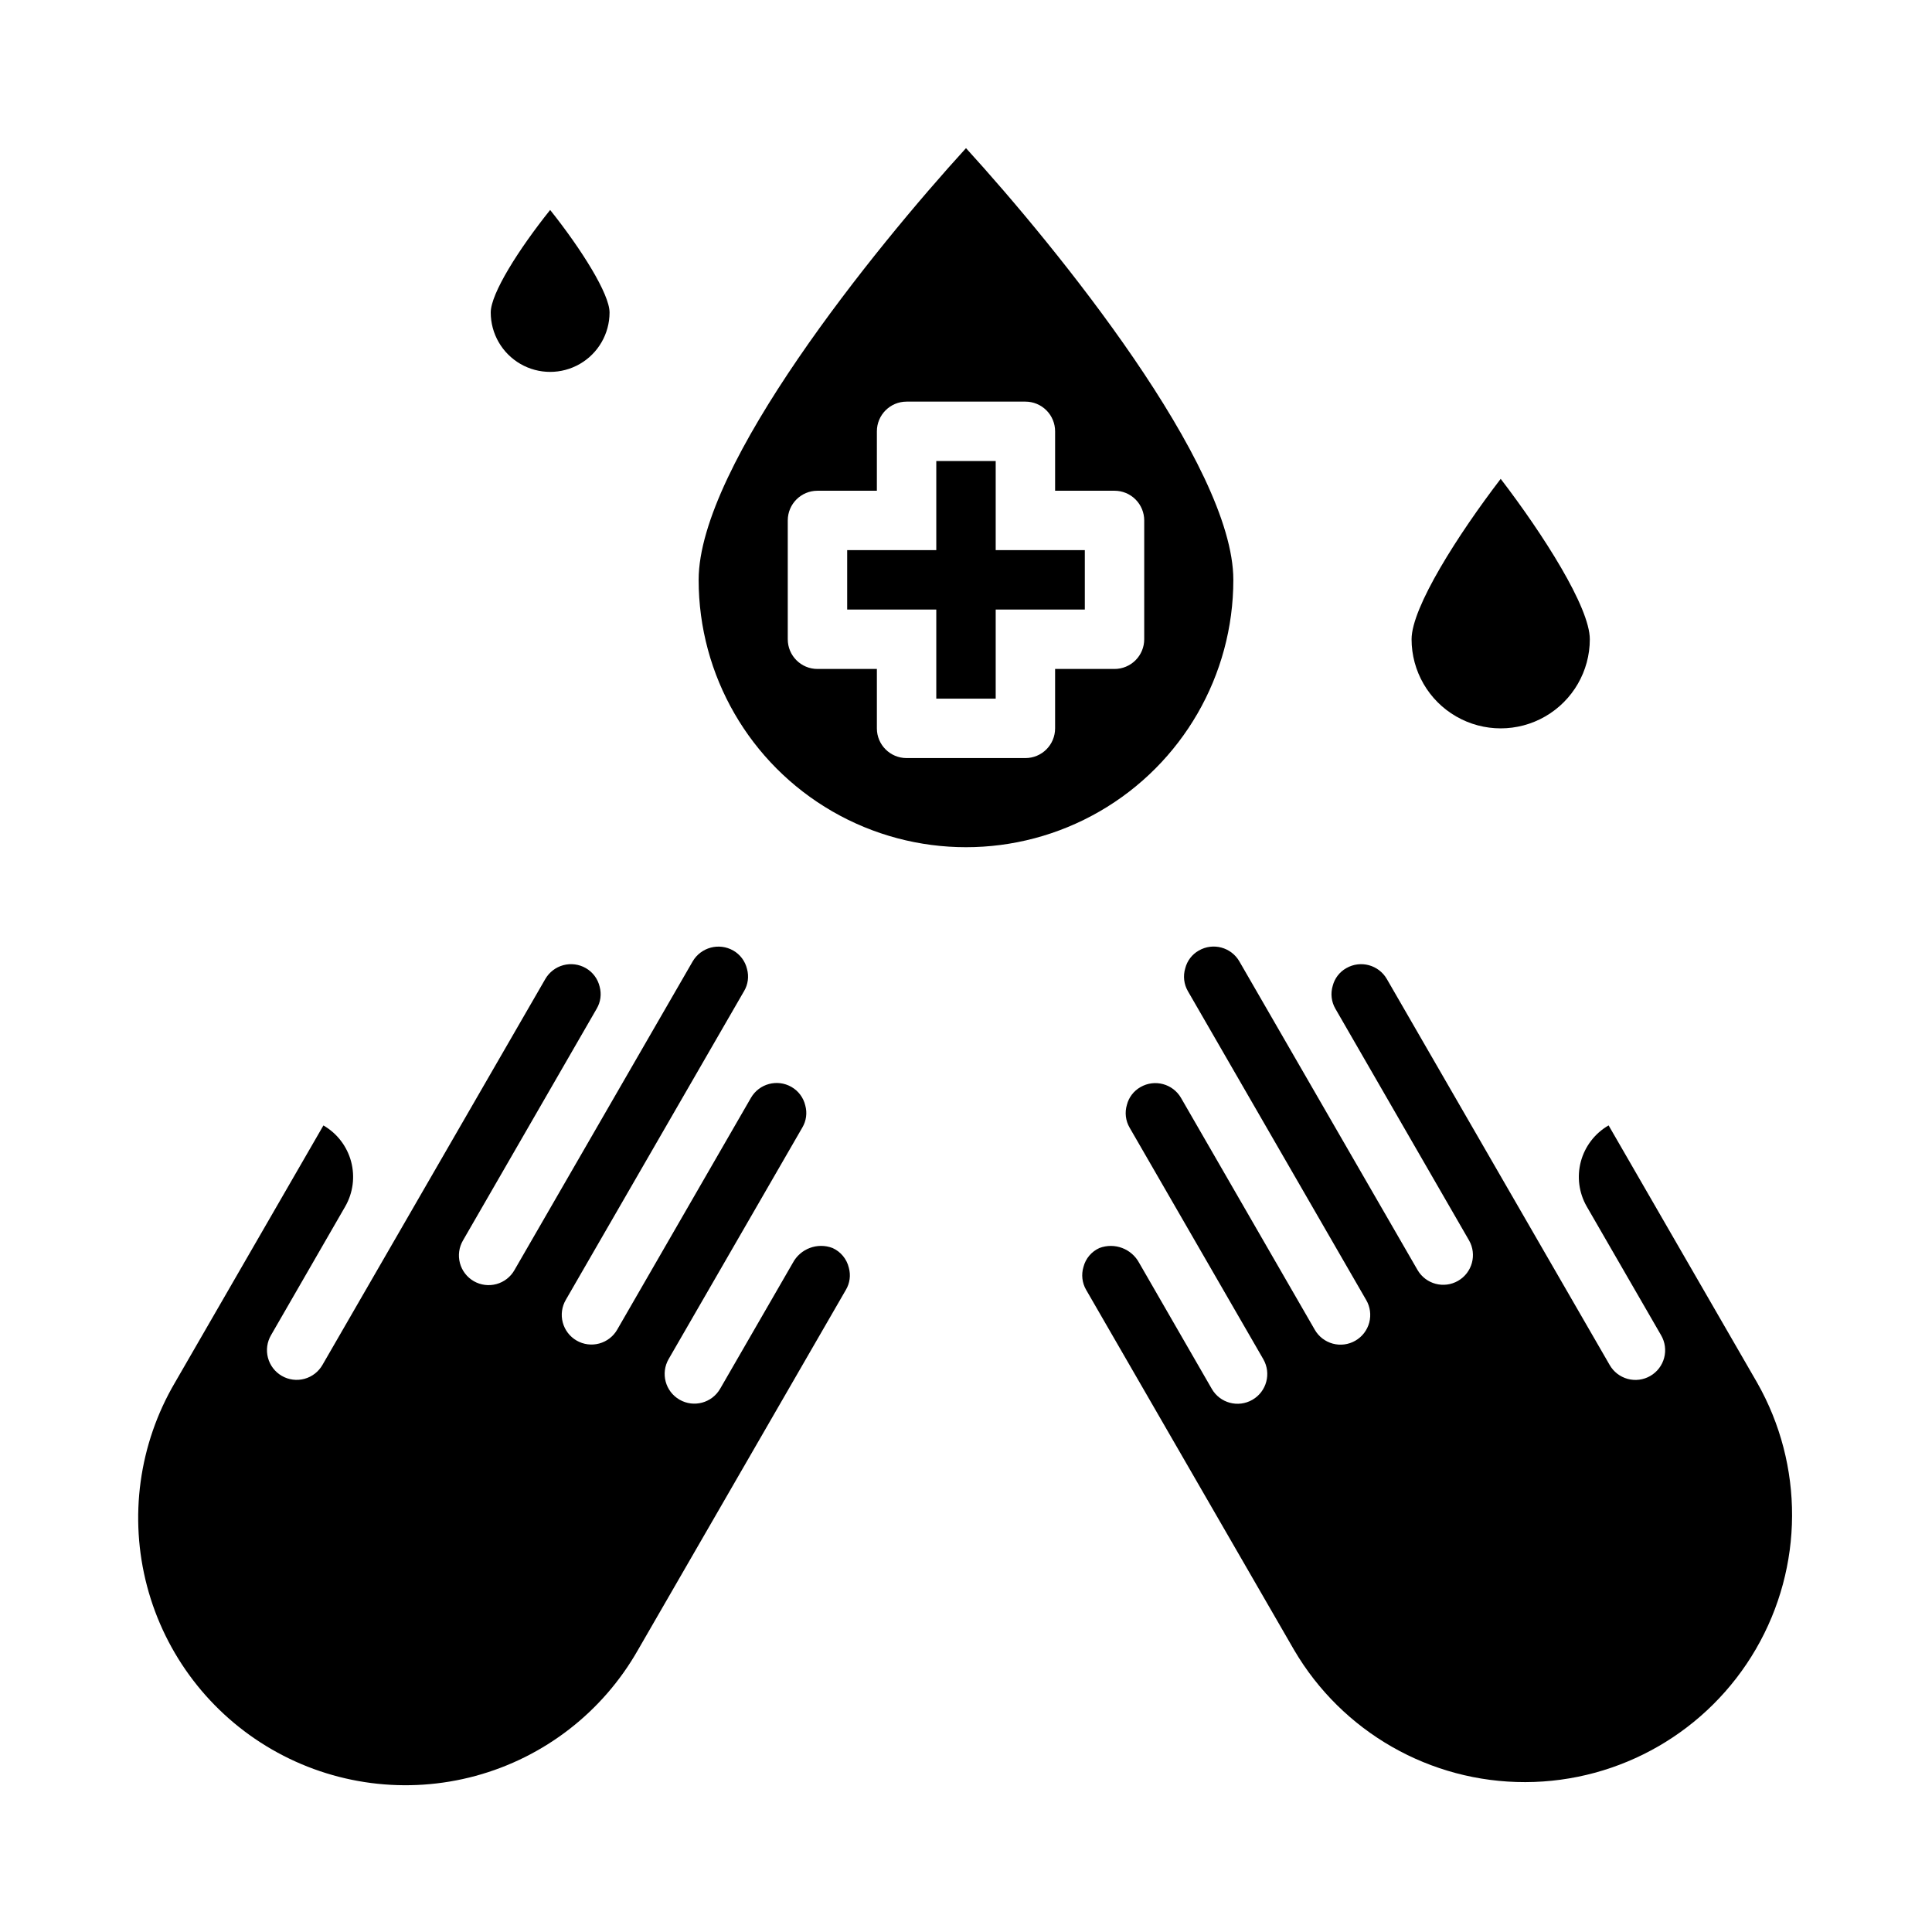
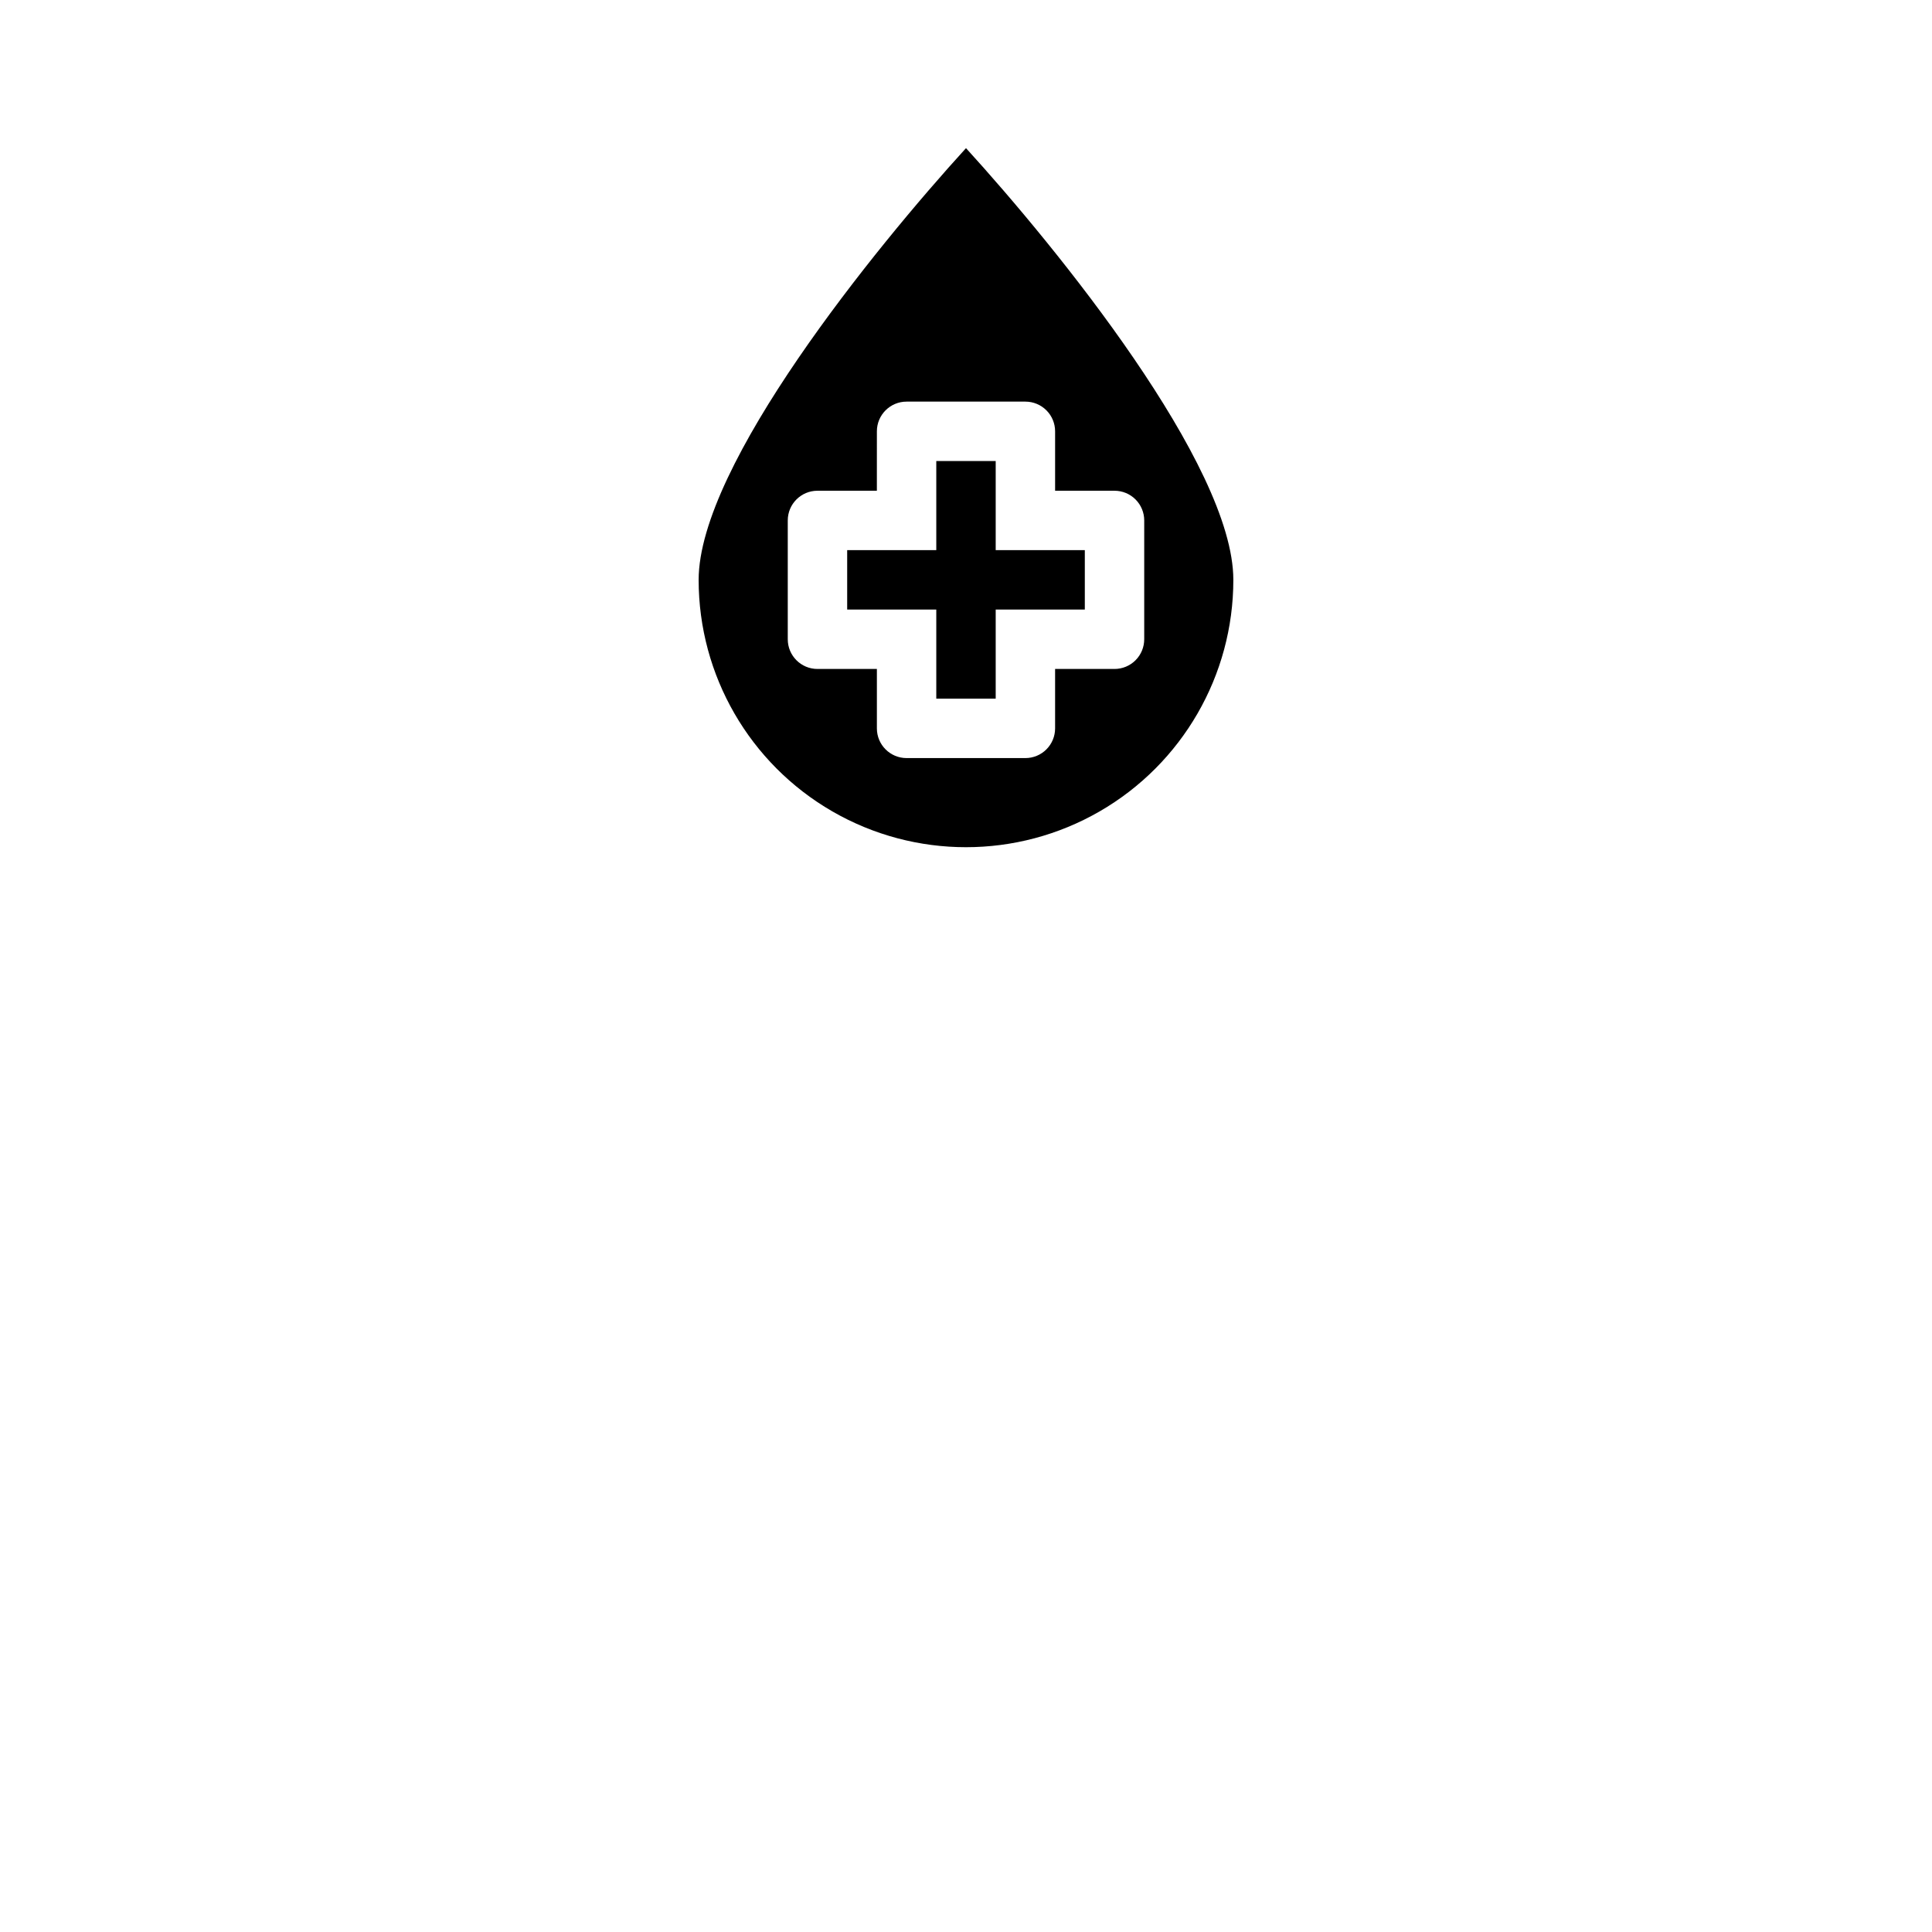
<svg xmlns="http://www.w3.org/2000/svg" fill="#000000" width="800px" height="800px" version="1.1" viewBox="144 144 512 512">
  <g>
-     <path d="m235.47 463.76c2.09-3.617 2.652-7.914 1.574-11.945-1.082-4.035-3.719-7.473-7.336-9.562l-39.359 68.172c-9.547 16.281-12.199 35.695-7.375 53.941 4.824 18.246 16.727 33.812 33.07 43.246 16.34 9.438 35.773 11.961 53.988 7.019 18.211-4.945 33.699-16.953 43.023-33.355l55.105-95.441c1.055-1.766 1.34-3.887 0.789-5.867-0.547-2.312-2.133-4.246-4.301-5.227-4.019-1.543-8.562 0.164-10.57 3.977l-19.238 33.324h-0.004c-2.172 3.766-6.988 5.059-10.754 2.883-3.769-2.172-5.059-6.988-2.887-10.758l35.426-61.355c1.051-1.762 1.336-3.879 0.785-5.856-0.488-2.066-1.809-3.844-3.652-4.902-3.762-2.168-8.57-0.879-10.746 2.879l-35.426 61.402h0.004c-1.039 1.824-2.758 3.156-4.781 3.707-2.023 0.551-4.184 0.27-6-0.781-1.816-1.047-3.137-2.777-3.672-4.805-0.539-2.027-0.242-4.184 0.816-5.992l47.23-81.805h0.004c1.051-1.77 1.332-3.887 0.785-5.867-0.488-2.062-1.805-3.832-3.644-4.887-3.769-2.152-8.57-0.867-10.762 2.879l-47.23 81.805v0.004c-1.035 1.82-2.758 3.156-4.781 3.703-2.023 0.551-4.184 0.27-6-0.777-1.812-1.051-3.137-2.777-3.672-4.805-0.535-2.027-0.242-4.188 0.82-5.996l35.426-61.402-0.004 0.004c1.047-1.762 1.332-3.875 0.789-5.852-0.492-2.066-1.812-3.84-3.652-4.902-1.809-1.043-3.961-1.324-5.977-0.785-2.016 0.543-3.734 1.863-4.777 3.672l-39.359 68.164-19.68 34.078c-1.039 1.824-2.758 3.156-4.781 3.707-2.023 0.551-4.184 0.27-6-0.781-1.816-1.047-3.137-2.777-3.676-4.805-0.535-2.027-0.238-4.184 0.82-5.992z" />
-     <path d="m486.95 581.26c12.746 21.742 36.078 35.074 61.277 35.02 25.199-0.059 48.473-13.492 61.121-35.289 12.648-21.797 12.766-48.672 0.309-70.578l-39.359-68.172c-3.621 2.086-6.266 5.527-7.352 9.566-1.082 4.035-0.516 8.336 1.574 11.957l19.68 34.078c1.062 1.809 1.355 3.965 0.82 5.992-0.535 2.027-1.859 3.758-3.676 4.805-1.816 1.051-3.973 1.332-5.996 0.781-2.023-0.551-3.746-1.883-4.781-3.707l-59.039-102.26c-2.176-3.766-6.988-5.055-10.754-2.879-1.785 1.004-3.082 2.695-3.59 4.684-0.613 2.031-0.359 4.227 0.707 6.062l35.426 61.402v-0.004c2.137 3.762 0.84 8.547-2.91 10.711-3.746 2.164-8.535 0.895-10.727-2.836l-47.23-81.805v-0.004c-2.176-3.766-6.988-5.055-10.754-2.879-1.797 1.012-3.098 2.723-3.598 4.723-0.609 2.027-0.352 4.223 0.715 6.055l47.23 81.812h0.004c1.059 1.809 1.355 3.965 0.82 5.992-0.539 2.027-1.859 3.758-3.676 4.805-1.816 1.051-3.977 1.332-6 0.781-2.023-0.551-3.742-1.883-4.777-3.707l-35.426-61.402c-2.176-3.762-6.992-5.047-10.754-2.871-1.781 1.008-3.078 2.699-3.59 4.684-0.613 2.035-0.355 4.234 0.719 6.07l35.426 61.355-0.004-0.004c2.176 3.769 0.883 8.586-2.883 10.758-3.769 2.176-8.586 0.883-10.758-2.883l-19.23-33.355c-2.012-3.797-6.531-5.504-10.551-3.984-2.106 0.941-3.664 2.789-4.234 5.023-0.613 2.031-0.359 4.227 0.707 6.062z" />
    <path d="m407.87 289.79v-23.613h-15.746v23.613h-23.613v15.746h23.613v23.613h15.746v-23.613h23.617v-15.746z" />
    <path d="m400 183.26c-24.059 26.387-70.852 83.988-70.852 114.41 0 25.309 13.504 48.699 35.426 61.355s48.93 12.656 70.848 0c21.922-12.656 35.426-36.047 35.426-61.355 0-30.441-46.793-88.035-70.848-114.41zm47.23 130.15c0 2.086-0.828 4.09-2.305 5.566-1.477 1.477-3.481 2.305-5.566 2.305h-15.746v15.746c0 2.086-0.828 4.09-2.305 5.566-1.477 1.477-3.477 2.305-5.566 2.305h-31.488c-4.348 0-7.871-3.523-7.871-7.871v-15.746h-15.746c-4.348 0-7.871-3.523-7.871-7.871v-31.488c0-4.348 3.523-7.871 7.871-7.871h15.742l0.004-15.746c0-4.348 3.523-7.871 7.871-7.871h31.488c2.09 0 4.09 0.828 5.566 2.305 1.477 1.477 2.305 3.481 2.305 5.566v15.742h15.742l0.004 0.004c2.086 0 4.09 0.828 5.566 2.305 1.477 1.477 2.305 3.481 2.305 5.566z" />
-     <path d="m541.7 270.9c-11.258 14.703-23.617 34.039-23.617 42.508 0 8.438 4.5 16.234 11.809 20.453 7.309 4.219 16.309 4.219 23.617 0 7.305-4.219 11.809-12.016 11.809-20.453 0-8.461-12.352-27.797-23.617-42.508z" />
-     <path d="m274.05 226.81c0 5.625 3 10.824 7.871 13.637 4.871 2.812 10.871 2.812 15.746 0 4.871-2.812 7.871-8.012 7.871-13.637 0-4.879-7.383-16.68-15.742-27.168-8.355 10.441-15.746 22.156-15.746 27.168z" />
  </g>
</svg>